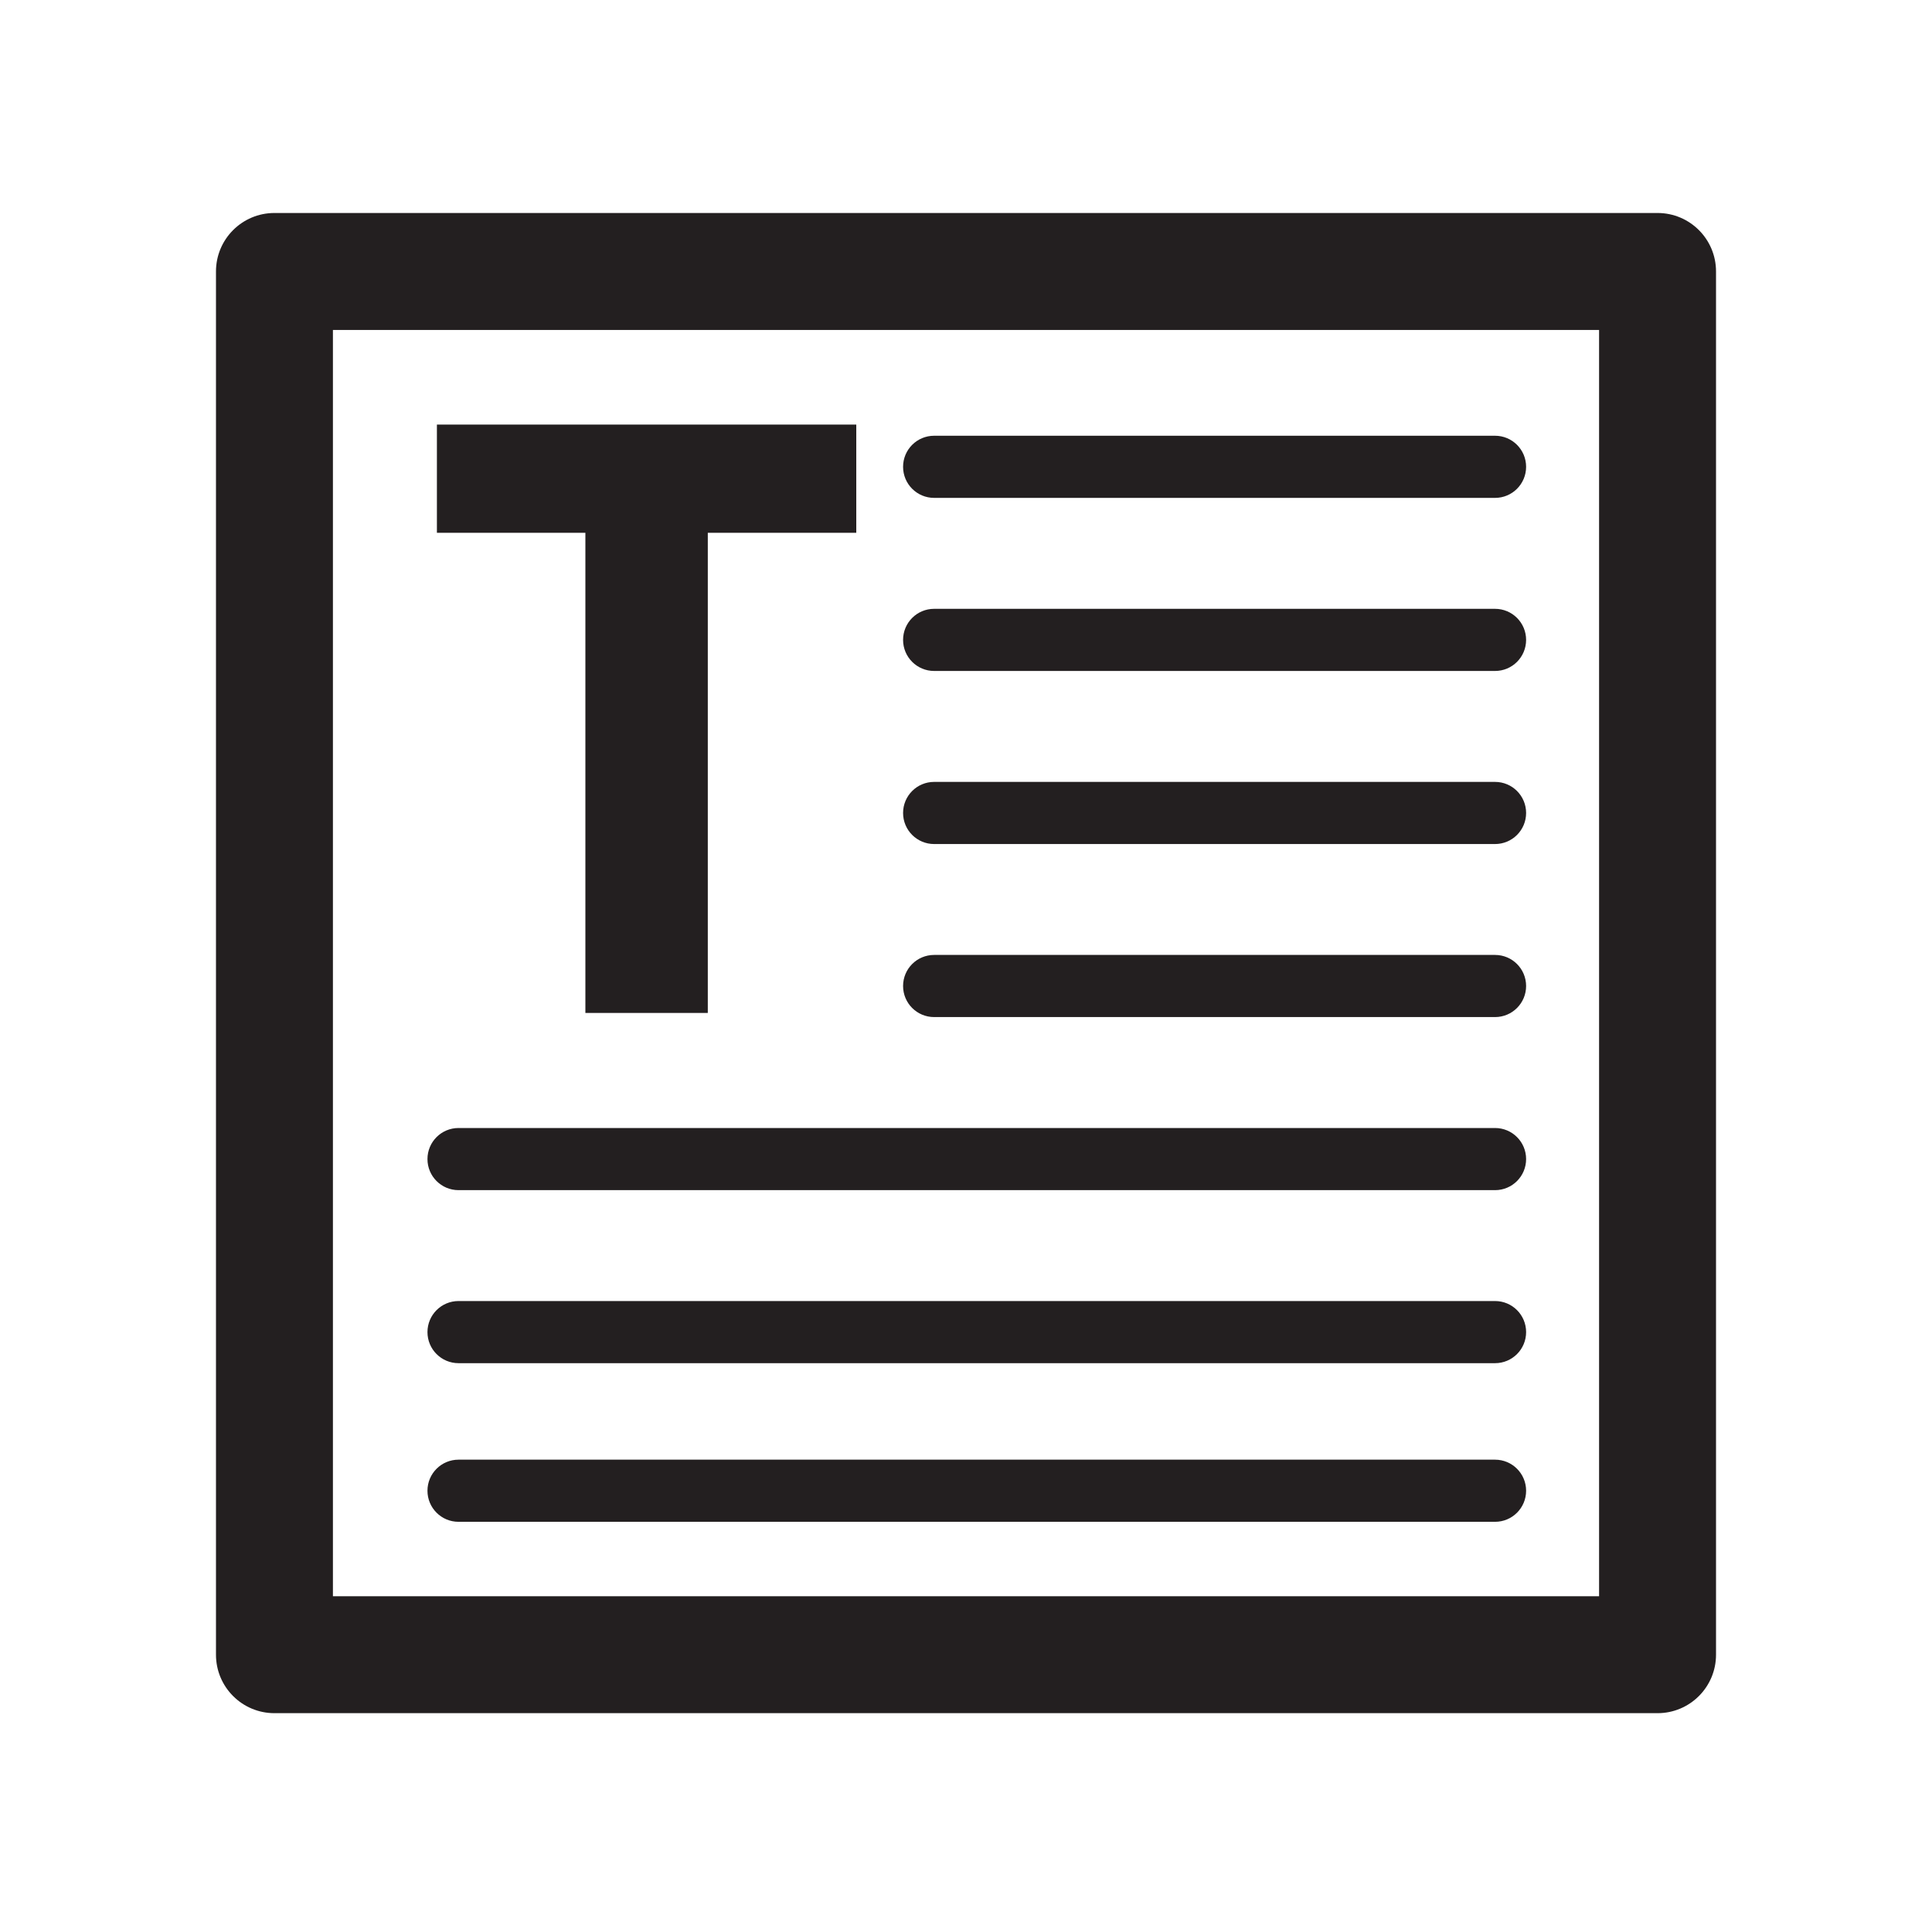
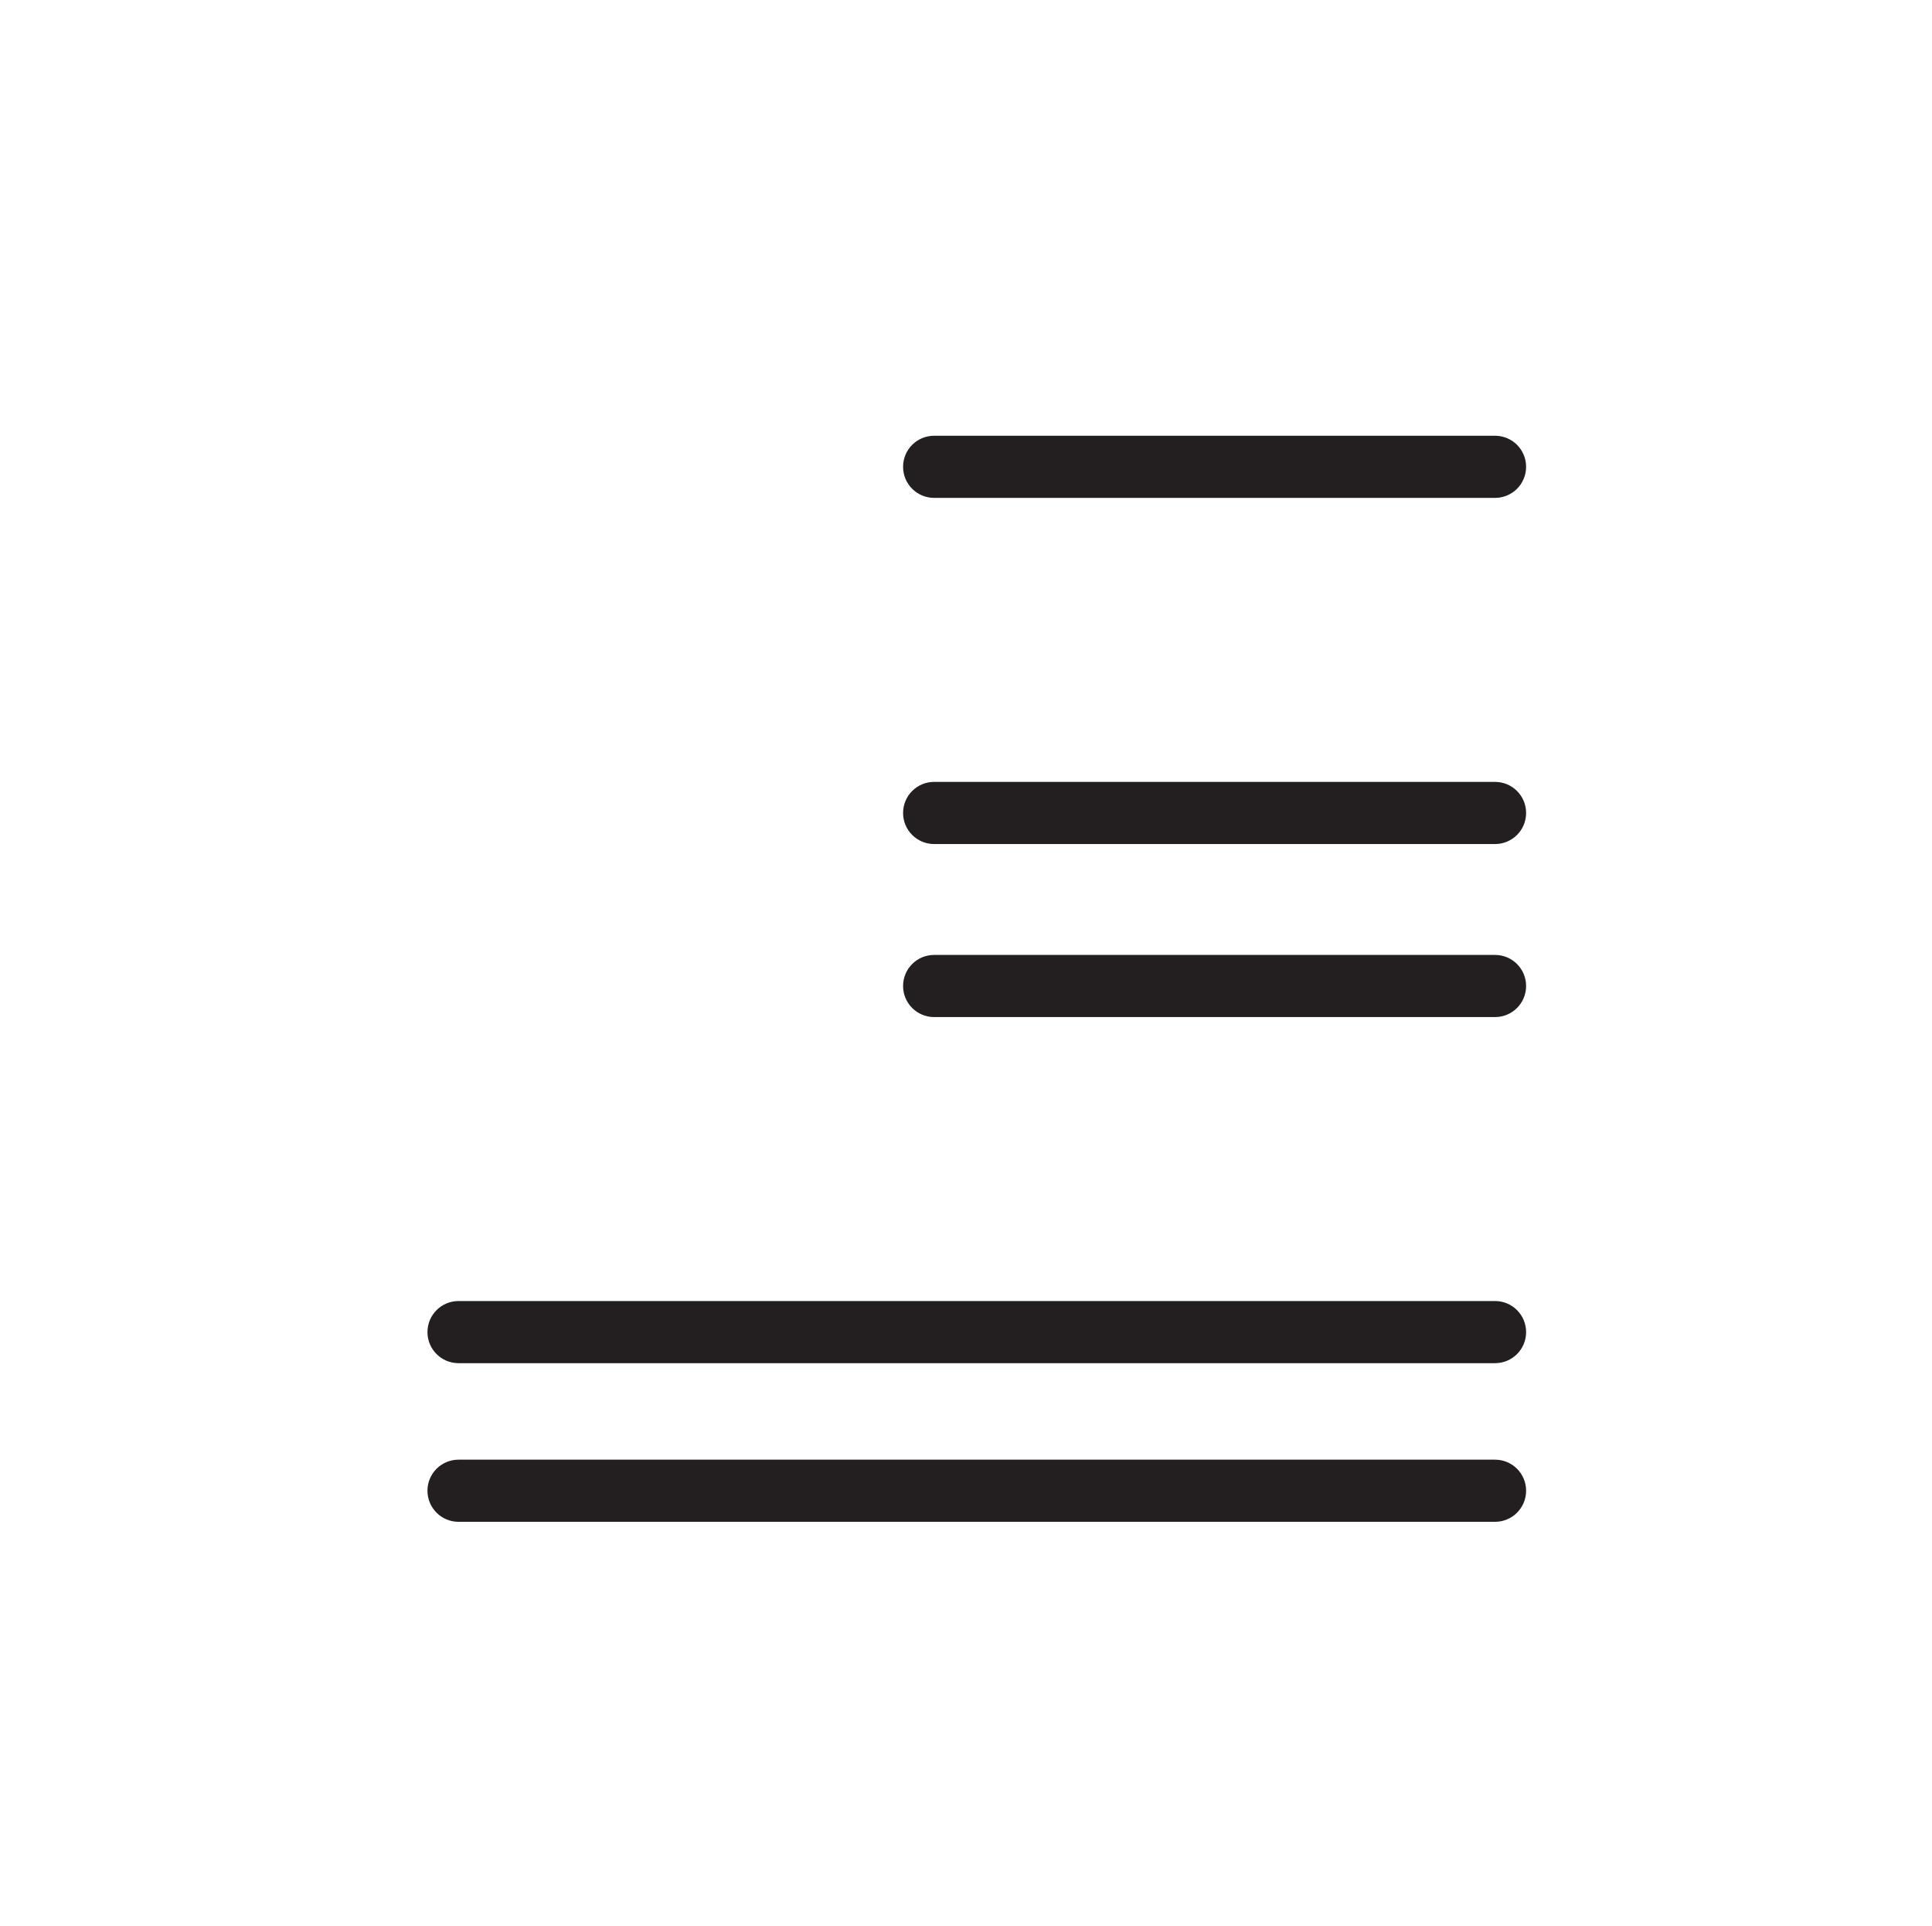
<svg xmlns="http://www.w3.org/2000/svg" id="Icons" viewBox="0 0 417.3 416">
  <defs>
    <style>
      .cls-1 {
        fill: #231f20;
      }
    </style>
  </defs>
  <g>
-     <path class="cls-1" d="M184.95,91.7v23.37h-32.07v103.7h-26.44v-103.7h-32.07v-23.37h90.57Z" />
    <path class="cls-1" d="M322.92,107.53h-121.15c-3.71,0-6.71-3-6.71-6.71s3-6.71,6.71-6.71h121.15c3.71,0,6.71,3,6.71,6.71s-3,6.71-6.71,6.71Z" />
-     <path class="cls-1" d="M322.92,144.91h-121.15c-3.71,0-6.71-3-6.71-6.71s3-6.71,6.71-6.71h121.15c3.71,0,6.71,3,6.71,6.71s-3,6.71-6.71,6.71Z" />
    <path class="cls-1" d="M322.92,182.29h-121.15c-3.71,0-6.71-3-6.71-6.71s3-6.71,6.71-6.71h121.15c3.71,0,6.71,3,6.71,6.71s-3,6.71-6.71,6.71Z" />
    <path class="cls-1" d="M322.92,219.66h-121.15c-3.71,0-6.71-3-6.71-6.71s3-6.71,6.71-6.71h121.15c3.71,0,6.71,3,6.71,6.71s-3,6.71-6.71,6.71Z" />
-     <path class="cls-1" d="M322.92,257.04H99.04c-3.71,0-6.71-3-6.71-6.71s3-6.71,6.71-6.71h223.88c3.71,0,6.71,3,6.71,6.71s-3,6.71-6.71,6.71Z" />
    <path class="cls-1" d="M322.92,294.41H99.04c-3.71,0-6.71-3-6.71-6.71s3-6.71,6.71-6.71h223.88c3.71,0,6.71,3,6.71,6.71s-3,6.71-6.71,6.71Z" />
    <path class="cls-1" d="M322.92,328.67H99.04c-3.71,0-6.71-3-6.71-6.71s3-6.71,6.71-6.71h223.88c3.71,0,6.71,3,6.71,6.71s-3,6.71-6.71,6.71Z" />
  </g>
-   <path class="cls-1" d="M358.02,370H59.28c-6.98,0-12.63-5.65-12.63-12.63V58.63c0-6.98,5.65-12.63,12.63-12.63h298.74c6.98,0,12.63,5.65,12.63,12.63v298.74c0,6.98-5.65,12.63-12.63,12.63ZM71.91,344.74h273.48V71.26H71.91v273.48Z" />
</svg>